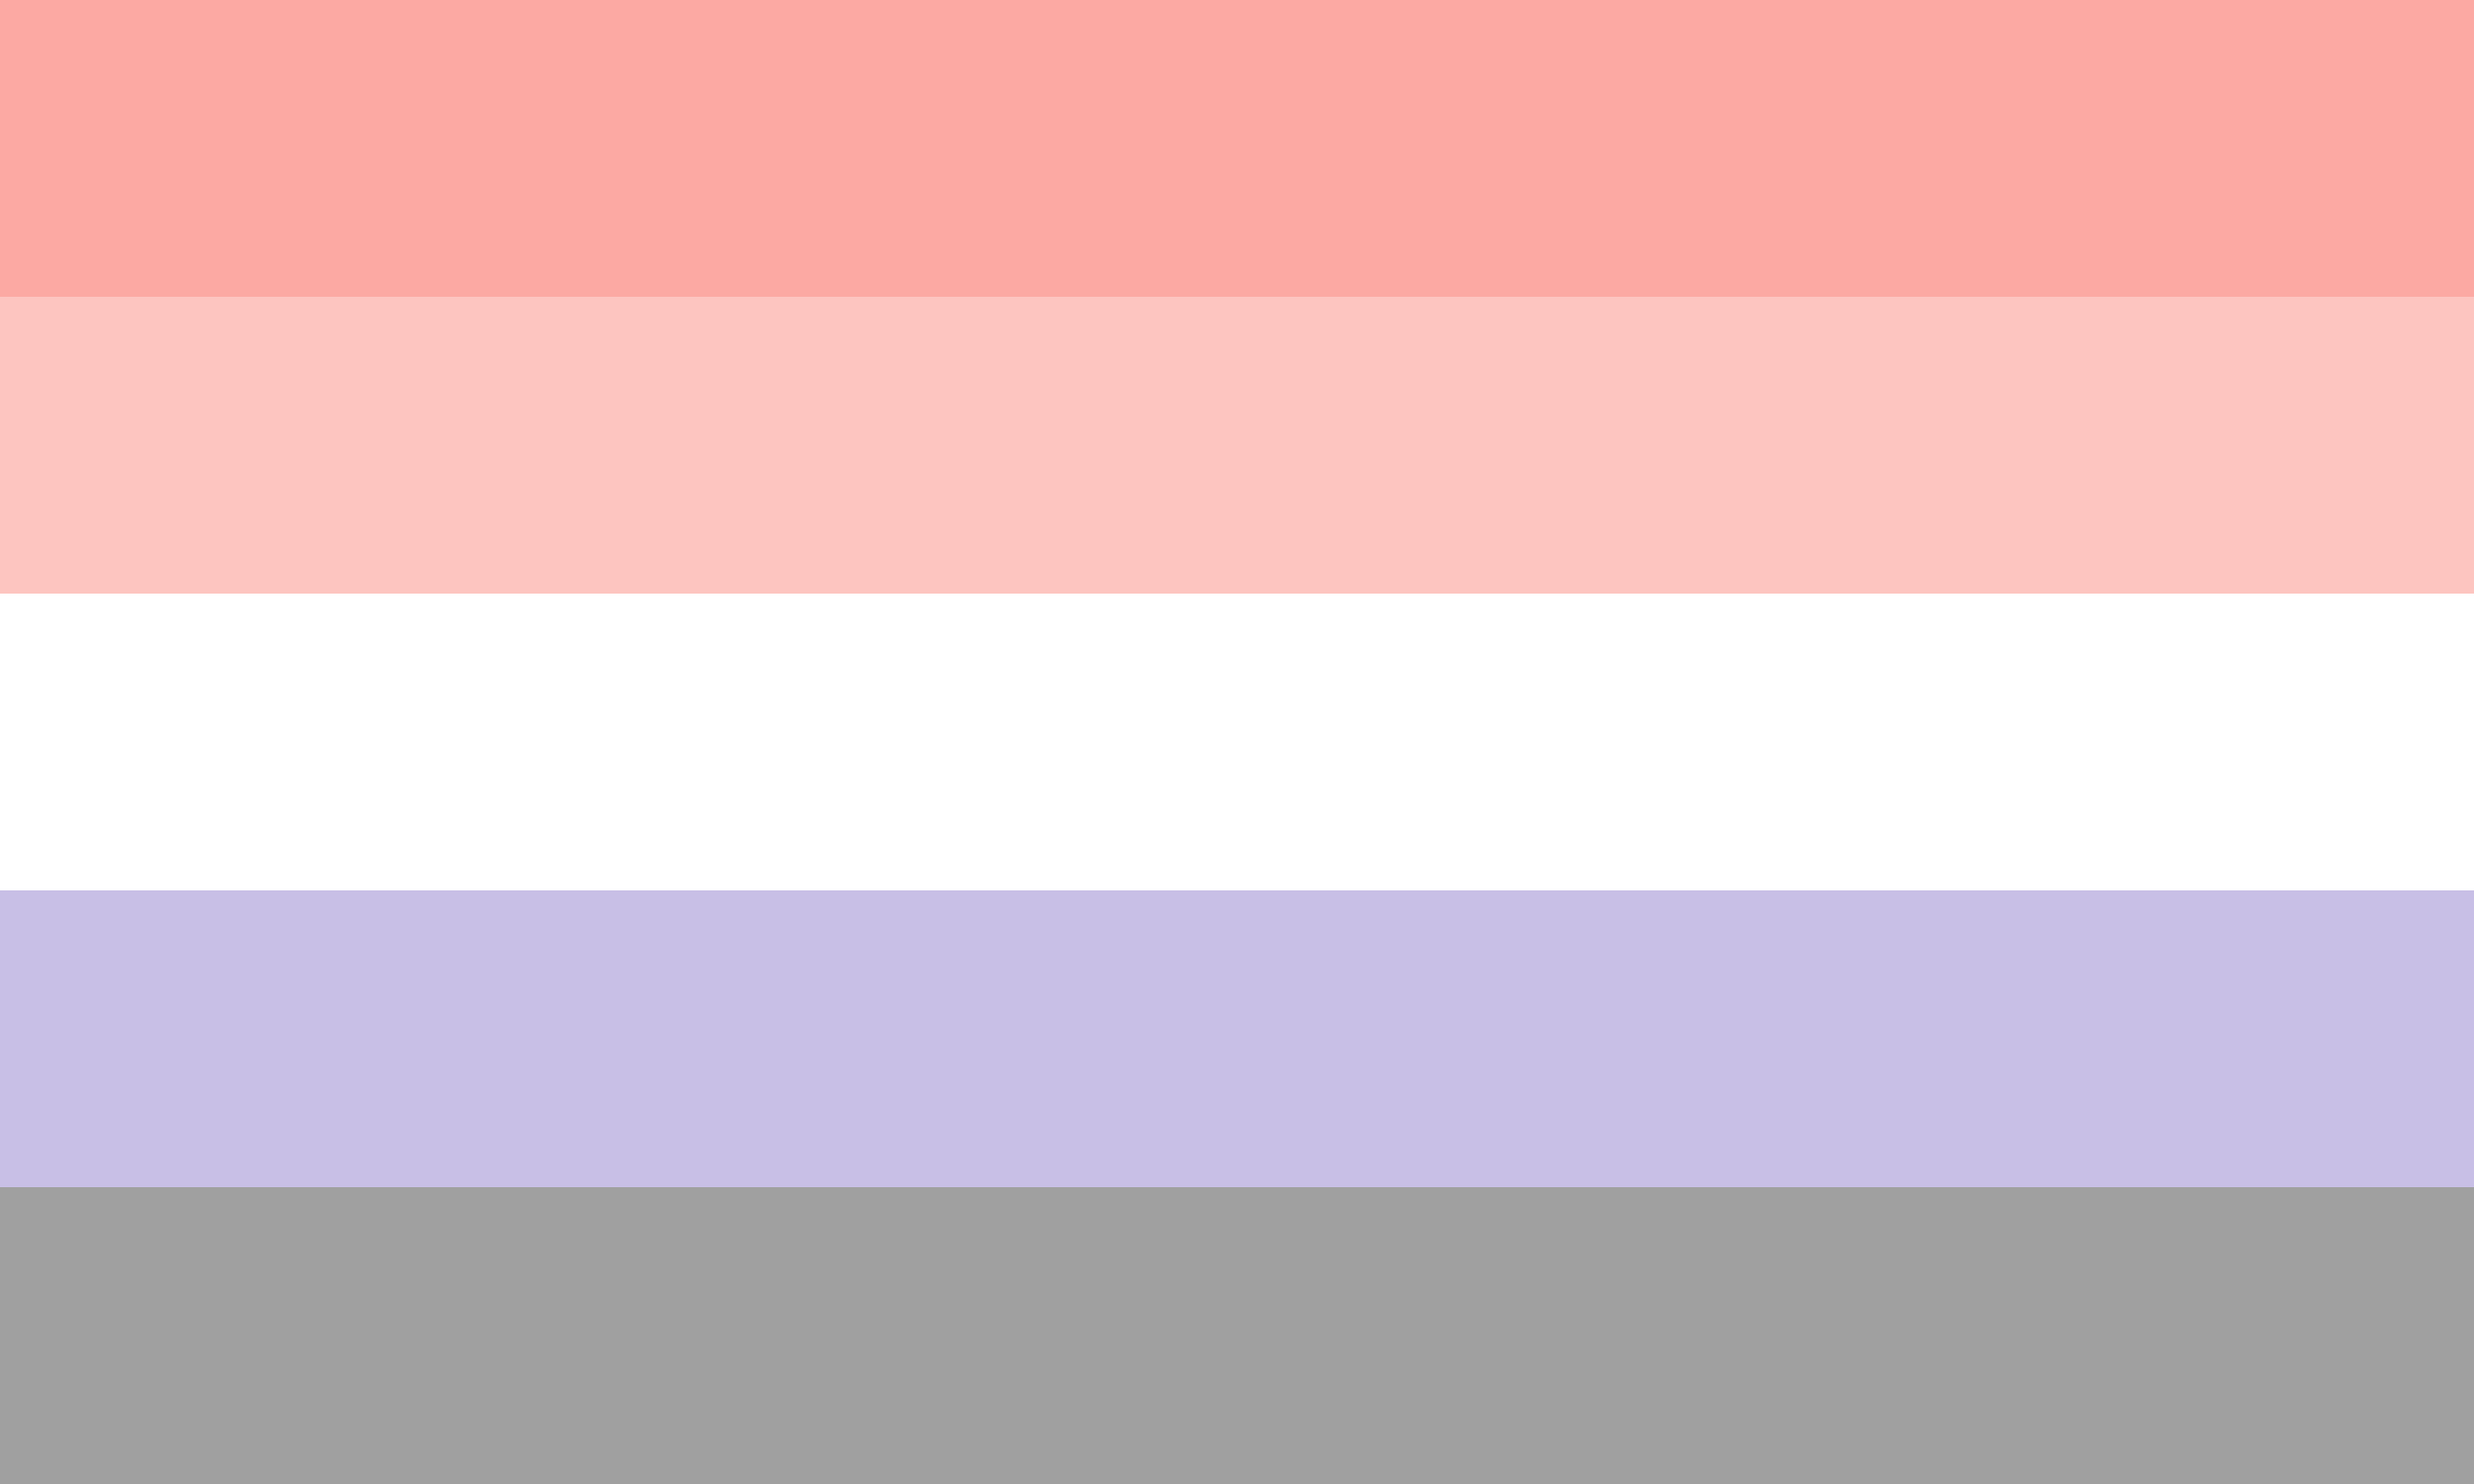
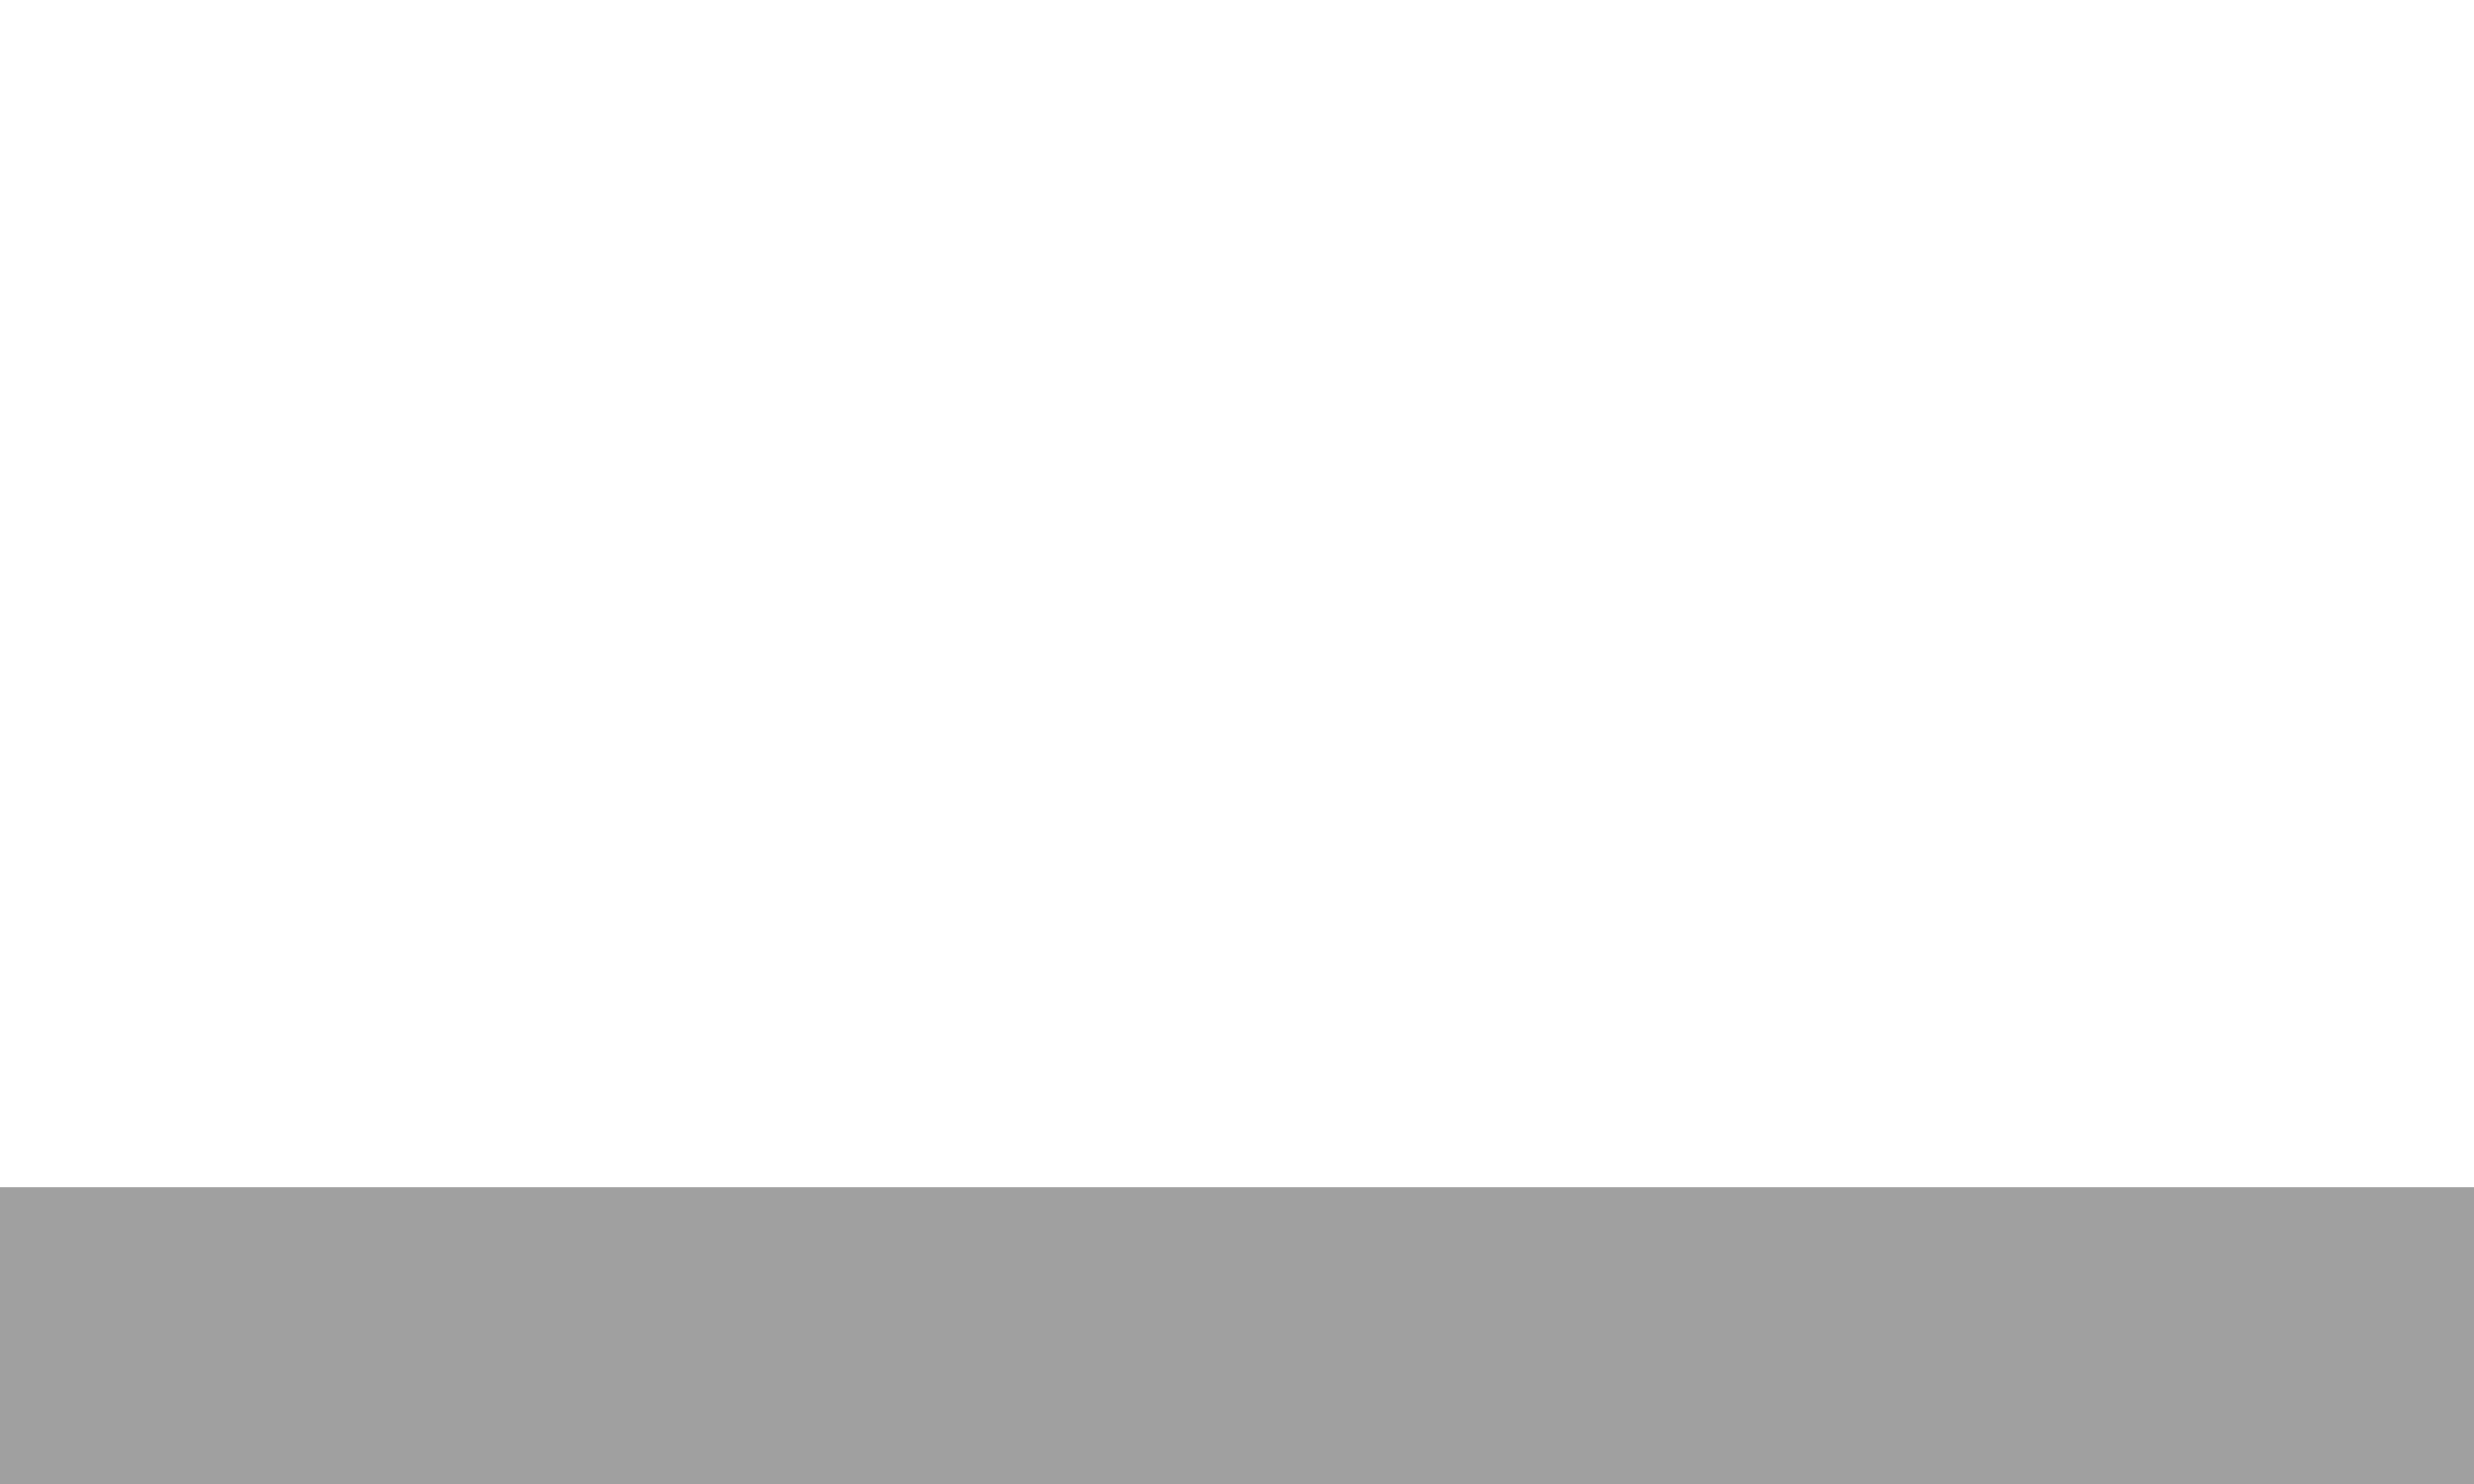
<svg xmlns="http://www.w3.org/2000/svg" viewBox="0 0 25 15" width="1600" height="960">
-   <path fill="#fca9a3" d="M0 0H25V15H0Z" />
-   <path fill="#fdc5c0" d="M0 3H25V15H0Z" />
-   <path fill="#fff" d="M0 6H25V15H0Z" />
-   <path fill="#c8bfe6" d="M0 9H25V15H0Z" />
+   <path fill="#fdc5c0" d="M0 3V15H0Z" />
  <path fill="#a0a0a0" d="M0 12H25V15H0Z" />
</svg>